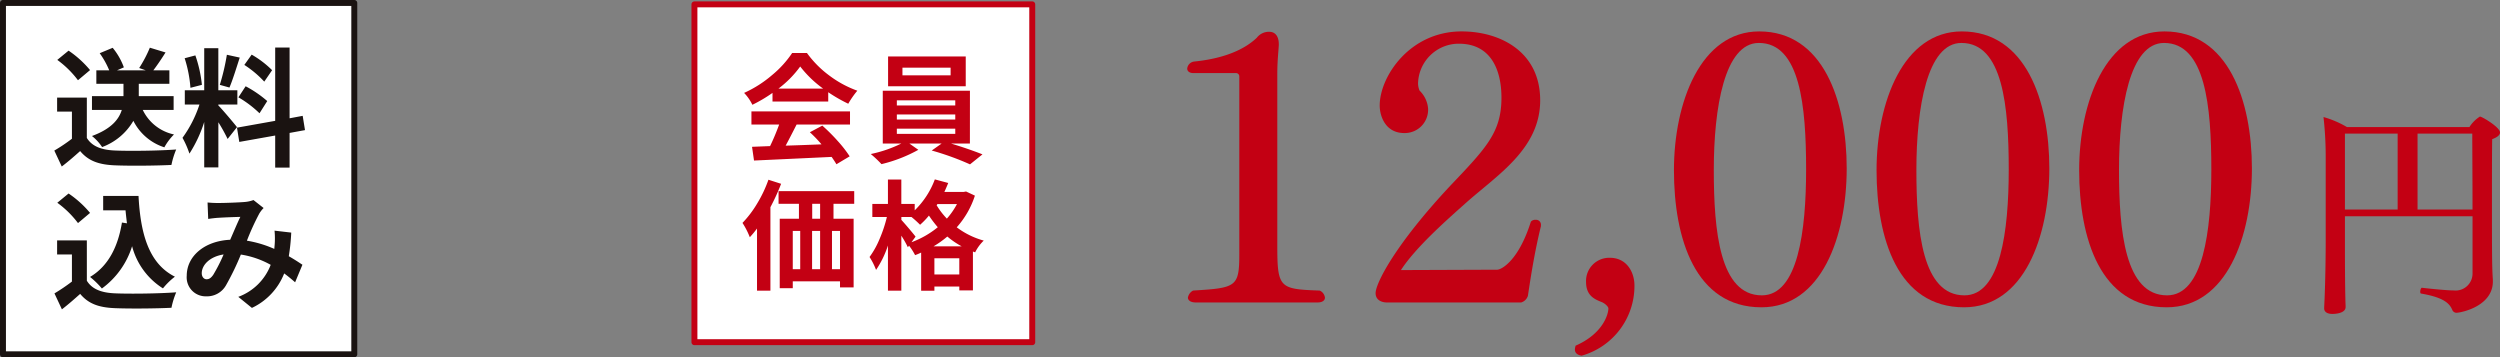
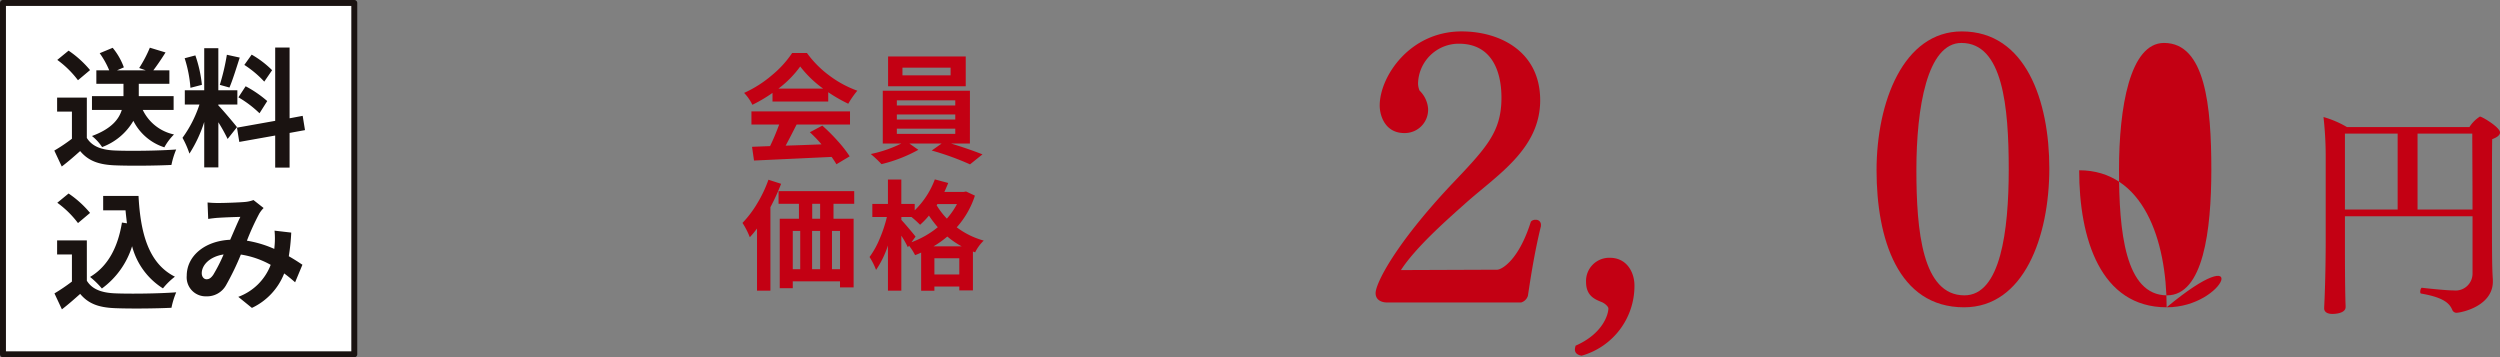
<svg xmlns="http://www.w3.org/2000/svg" width="420.5" height="60.092" viewBox="0 0 420.5 60.092">
  <rect x="0" y="0" width="420.5" height="60.092" fill="#808080" stroke="none" />
  <g id="product02_price02" transform="translate(-745.5 -3164.073)">
    <g id="グループ_142" data-name="グループ 142" transform="translate(-500.528 3070.476)">
      <rect id="長方形_18" data-name="長方形 18" width="59.092" height="59.092" transform="translate(1246.528 94.097)" fill="#fff" stroke="#1a1311" stroke-linejoin="round" stroke-width="1" />
      <path id="パス_4762" data-name="パス 4762" d="M20.743,18.592V16.278h-5.86V14.2H20.03V11.932h-2.7c.627-.822,1.362-1.9,2.054-3.006l-2.638-.8a21.476,21.476,0,0,1-1.795,3.417l1.1.389H11.228l1.146-.5a11.19,11.19,0,0,0-1.881-3.287l-2.184.908a14.242,14.242,0,0,1,1.6,2.876H7.746V14.2h4.563v2.076h-5.3v2.314h5.017c-.476,1.557-1.73,3.179-5.017,4.39a8.087,8.087,0,0,1,1.708,1.86,10.144,10.144,0,0,0,5.255-4.412,8.853,8.853,0,0,0,5.212,4.455,9.434,9.434,0,0,1,1.622-2.163,7.556,7.556,0,0,1-5.255-4.13Zm-14.056-6.7A17.317,17.317,0,0,0,3.075,8.623l-1.9,1.557A16.365,16.365,0,0,1,4.654,13.6Zm-.541,4.628h-5v2.357H3.638v4.563a28.4,28.4,0,0,1-2.963,1.99l1.254,2.682c1.189-.908,2.141-1.752,3.092-2.6C6.427,27.2,8.2,27.8,10.86,27.913c2.573.108,6.92.065,9.515-.065a13.469,13.469,0,0,1,.8-2.6c-2.876.216-7.742.281-10.272.173-2.249-.087-3.871-.67-4.758-2.119ZM37.308,11.91A16.251,16.251,0,0,0,33.87,9.293l-1.233,1.73a17.4,17.4,0,0,1,3.352,2.811Zm-5.666,4.563a18.259,18.259,0,0,1,3.547,2.682l1.3-2.054a19,19,0,0,0-3.633-2.487ZM29.7,9.315a36.78,36.78,0,0,1-1.189,5.06l1.622.454c.541-1.254,1.168-3.309,1.73-5.039Zm-4.2,5.06a21.682,21.682,0,0,0-1.1-4.952L22.6,9.9a21.432,21.432,0,0,1,.973,4.974Zm5.9,7.115c-.454-.606-2.509-3.028-3.136-3.655v-.151h3.2v-2.4h-3.2V8.212H25.89v7.071H22.625v2.4H25.09a20.02,20.02,0,0,1-2.855,5.6,15.282,15.282,0,0,1,1.168,2.66,22.194,22.194,0,0,0,2.487-5.32v7.634h2.379v-7.59a28.888,28.888,0,0,1,1.557,2.811Zm11.44.5-.389-2.4L40.249,20V8.1H37.827V20.43L31.4,21.576l.389,2.4L37.827,22.9V28.3h2.422V22.463ZM12.05,37.538c-.67,4.13-2.336,7.353-5.363,9.147a14.194,14.194,0,0,1,1.99,1.946,13.886,13.886,0,0,0,5.082-7.115,11.941,11.941,0,0,0,5.19,7.093,11.523,11.523,0,0,1,2.011-1.968c-4.5-2.249-5.8-7.461-6.12-13.581H8.893v2.422h3.763c.065.735.151,1.471.238,2.184ZM6.687,35.916a17.317,17.317,0,0,0-3.611-3.265l-1.9,1.557a16.365,16.365,0,0,1,3.482,3.417Zm-.541,4.628h-5V42.9H3.638v4.563A30.679,30.679,0,0,1,.7,49.454l1.254,2.682c1.168-.908,2.119-1.752,3.071-2.6,1.406,1.687,3.179,2.292,5.839,2.4,2.573.108,6.92.065,9.515-.065a13.469,13.469,0,0,1,.8-2.6c-2.876.216-7.742.281-10.272.173-2.249-.086-3.871-.67-4.758-2.119ZM27.4,46.34c-.389.541-.692.735-1.125.735s-.8-.411-.8-1.016c0-1.341,1.3-2.79,3.676-3.157A27.7,27.7,0,0,1,27.4,46.34Zm15.008-1.708c-.627-.411-1.406-.93-2.292-1.427a35.235,35.235,0,0,0,.411-3.979L37.719,38.9a13.887,13.887,0,0,1,.022,2.336c-.022.238-.043.476-.065.735a18.768,18.768,0,0,0-4.606-1.384A41.443,41.443,0,0,1,35.167,36a5.013,5.013,0,0,1,.714-.908l-1.708-1.341a5.308,5.308,0,0,1-1.449.324c-.995.086-3.287.173-4.5.173a17.328,17.328,0,0,1-1.773-.087l.108,2.768c.541-.087,1.3-.173,1.752-.195.973-.065,2.811-.13,3.655-.151-.5,1.016-1.1,2.465-1.708,3.849-4.3.195-7.309,2.746-7.309,6.055a3.192,3.192,0,0,0,3.287,3.46,3.66,3.66,0,0,0,3.33-1.881,44.529,44.529,0,0,0,2.487-5.147,15.011,15.011,0,0,1,5.017,1.73,9.235,9.235,0,0,1-5.45,5.385l2.292,1.86a10.727,10.727,0,0,0,5.428-5.8c.649.476,1.276.995,1.838,1.492Z" transform="translate(1254.488 93.493)" fill="#1a1311" />
    </g>
    <g id="グループ_148" data-name="グループ 148" transform="translate(-250.094 2674.213)">
      <g id="グループ_148-2" data-name="グループ 148" transform="translate(1195.278 495.144)">
-         <path id="パス_341" data-name="パス 341" d="M1168.647,537.151c0,.436-.378.812-1.253.812h-20.481c-.875,0-1.315-.376-1.315-.812a1.646,1.646,0,0,1,.879-1.193c7.326-.438,7.765-.626,7.765-6.262V499.95a.555.555,0,0,0-.5-.566h-7.2c-.75,0-1.062-.373-1.062-.749a1.324,1.324,0,0,1,1.128-1.19c6.324-.626,9.268-2.756,10.581-4.009a2.551,2.551,0,0,1,2.067-1c1.253,0,1.629,1.065,1.629,2.065v.188c-.063,1.13-.251,2.7-.251,4.823v29c0,7.078.438,7.2,7.141,7.452A1.514,1.514,0,0,1,1168.647,537.151Z" transform="translate(-1145.475 -492.373)" fill="#c30013" />
        <path id="パス_342" data-name="パス 342" d="M1183.74,536.876a1.693,1.693,0,0,1-1.128,1.125H1160c-.814,0-1.879-.376-1.879-1.566,0-1.629,3.257-8.141,12.651-18.161,5.951-6.261,8.517-8.892,8.517-14.715,0-4.823-1.877-9.08-7.138-9.08a6.85,6.85,0,0,0-6.888,6.637,3.175,3.175,0,0,0,.251,1.25,4.717,4.717,0,0,1,1.438,3.072,3.926,3.926,0,0,1-4.007,4.069c-3.195,0-4.134-2.881-4.134-4.635,0-4.823,5.011-12.461,13.778-12.461,6.452,0,13.215,3.38,13.215,11.586s-7.266,12.586-12.588,17.344c-3.383,3.009-8.391,7.454-10.835,11.213l16.219-.063c.564,0,3.508-1.315,5.638-8.081a1,1,0,0,1,.815-.313.821.821,0,0,1,.877.879v.188C1184.867,529.484,1184.241,533.553,1183.74,536.876Z" transform="translate(-1126.429 -492.411)" fill="#c30013" />
        <path id="パス_343" data-name="パス 343" d="M1172.629,524.077c-.689-.125-1.128-.439-1.128-1.065a2.786,2.786,0,0,1,.125-.626c4.57-2,5.51-5.259,5.51-6.262,0-.313-.626-.877-1.125-1.065-1.065-.436-2.631-1-2.631-3.38a3.9,3.9,0,0,1,4.009-4.072c2.754,0,4.132,2.318,4.132,4.7A12.191,12.191,0,0,1,1172.629,524.077Z" transform="translate(-1106.289 -469.531)" fill="#c30013" />
-         <path id="パス_344" data-name="パス 344" d="M1192.869,538.815c-11.147,0-14.718-11.586-14.718-23.047s4.51-23.357,14.342-23.357c10.772,0,14.716,11.709,14.716,23.044C1207.209,526.916,1202.952,538.815,1192.869,538.815Zm-.438-44.465c-5.76,0-7.577,10.9-7.577,21.355,0,10.271,1,21.1,8.078,21.1,6.076,0,7.449-10.834,7.449-21.167C1200.381,505,1199.381,494.35,1192.431,494.35Z" transform="translate(-1096.277 -492.411)" fill="#c30013" />
        <path id="パス_345" data-name="パス 345" d="M1206.468,538.815c-11.147,0-14.716-11.586-14.716-23.047s4.508-23.357,14.342-23.357c10.77,0,14.718,11.709,14.718,23.044C1220.812,526.916,1216.55,538.815,1206.468,538.815Zm-.439-44.465c-5.763,0-7.577,10.9-7.577,21.355,0,10.271,1,21.1,8.078,21.1,6.073,0,7.454-10.834,7.454-21.167C1213.984,505,1212.982,494.35,1206.029,494.35Z" transform="translate(-1075.799 -492.411)" fill="#c30013" />
-         <path id="パス_346" data-name="パス 346" d="M1220.071,538.815c-11.15,0-14.718-11.586-14.718-23.047s4.507-23.357,14.34-23.357c10.772,0,14.715,11.709,14.715,23.044C1234.408,526.916,1230.151,538.815,1220.071,538.815Zm-.441-44.465c-5.761,0-7.577,10.9-7.577,21.355,0,10.271,1,21.1,8.078,21.1,6.076,0,7.452-10.834,7.452-21.167C1227.583,505,1226.58,494.35,1219.63,494.35Z" transform="translate(-1055.321 -492.411)" fill="#c30013" />
+         <path id="パス_346" data-name="パス 346" d="M1220.071,538.815c-11.15,0-14.718-11.586-14.718-23.047c10.772,0,14.715,11.709,14.715,23.044C1234.408,526.916,1230.151,538.815,1220.071,538.815Zm-.441-44.465c-5.761,0-7.577,10.9-7.577,21.355,0,10.271,1,21.1,8.078,21.1,6.076,0,7.452-10.834,7.452-21.167C1227.583,505,1226.58,494.35,1219.63,494.35Z" transform="translate(-1055.321 -492.411)" fill="#c30013" />
        <path id="パス_347" data-name="パス 347" d="M1251.445,500.8c0,.449-.489.827-1.316,1.128-.038,1.952-.038,6.237-.038,10.373,0,8.83,0,11.085.151,13.267v.3c0,4.172-5.34,5.262-6.167,5.262a.769.769,0,0,1-.674-.526c-.491-1.128-1.544-2.067-5.224-2.706-.113,0-.15-.15-.15-.338,0-.263.15-.677.3-.636.228.035,3.949.449,5.34.449a2.848,2.848,0,0,0,3.157-2.854v-9.622h-21.461v4.883c0,6.991.075,8.795.075,9.1,0,.376.038.827.038,1.278,0,1.165-2.068,1.165-2.215,1.165-.98,0-1.393-.413-1.393-.94V530.3l.075-1.654c.113-2.819.185-6.537.185-9.622V504.817a59.286,59.286,0,0,0-.373-6.612,16.859,16.859,0,0,1,3.946,1.689h20.6a5.663,5.663,0,0,1,1.764-1.766C1248.435,498.127,1251.445,499.931,1251.445,500.8Zm-17.216.188h-8.868v12.779h8.868Zm12.553,0h-9.206v12.779h9.246C1246.822,508.575,1246.781,503.2,1246.781,500.986Z" transform="translate(-1030.628 -483.805)" fill="#c30013" />
      </g>
-       <rect id="長方形_42" data-name="長方形 42" width="56.821" height="56.821" transform="translate(1112.397 490.596)" fill="#fff" stroke="#c30013" stroke-linejoin="round" stroke-width="1" />
      <g id="グループ_149" data-name="グループ 149" transform="translate(1120.48 498.774)">
        <path id="パス_348" data-name="パス 348" d="M1120.507,502.023v-1.451a24.3,24.3,0,0,1-3.385,2,7.68,7.68,0,0,0-1.391-2,19.43,19.43,0,0,0,4.678-2.974,17.219,17.219,0,0,0,3.405-3.738h2.488a17.327,17.327,0,0,0,3.806,3.826,17.915,17.915,0,0,0,4.668,2.516,14.984,14.984,0,0,0-1.526,2.192,25.56,25.56,0,0,1-3.368-1.937v1.566Zm-3.543,3.874v-2.21h16.58v2.21h-8.985q-1,1.981-1.839,3.546,2.112-.06,6.029-.216a21.194,21.194,0,0,0-1.957-2.037l2.095-1.115a31.305,31.305,0,0,1,2.624,2.624,20.308,20.308,0,0,1,1.977,2.543l-2.232,1.333q-.177-.335-.8-1.235-.823.041-13.057.609l-.333-2.31,3.035-.118q.782-1.6,1.526-3.623Zm4.543-6.049h7.517a18.429,18.429,0,0,1-3.856-3.718A17.313,17.313,0,0,1,1121.507,499.848Z" transform="translate(-1115.459 -493.86)" fill="#c30013" />
        <path id="パス_349" data-name="パス 349" d="M1140.911,508.737h-3.17q2.954.9,5.284,1.819l-2.095,1.684a46.174,46.174,0,0,0-6.439-2.328l1.664-1.175h-5.422l1.506,1.057a24.607,24.607,0,0,1-6.2,2.408,19.065,19.065,0,0,0-1.8-1.7,21.574,21.574,0,0,0,5.129-1.762h-3.112v-8.887h14.661Zm-.7-14.643v5.011H1127.15v-5.011Zm-11.588,7.379v.862h9.827v-.862Zm0,2.37v.862h9.827v-.862Zm0,2.388v.88h9.827v-.88Zm9.043-8.965v-1.293h-8.1v1.293Z" transform="translate(-1102.66 -493.508)" fill="#c30013" />
        <path id="パス_350" data-name="パス 350" d="M1119.988,502.368l2.132.684a35.968,35.968,0,0,1-1.8,3.934v14.037h-2.253V510.569a15.011,15.011,0,0,1-1.213,1.468,12.828,12.828,0,0,0-1.233-2.408,17.76,17.76,0,0,0,2.465-3.25A21.393,21.393,0,0,0,1119.988,502.368Zm14.428,4.051h-3.485v2.506h3.385v11.548h-2.29v-1.017h-7.945v1.155h-2.193V508.925h3.23v-2.506h-3.428v-2.135h12.726Zm-10.336,4.56v6.44h1.253v-6.44Zm4.6,0h-1.351v6.44h1.351Zm0-2.055v-2.506h-1.33v2.506Zm3.347,8.494v-6.44h-1.35v6.44Z" transform="translate(-1115.623 -481.05)" fill="#c30013" />
        <path id="パス_351" data-name="パス 351" d="M1140.381,504.381l1.488.7a14.8,14.8,0,0,1-3.054,5.325,13.451,13.451,0,0,0,4.543,2.233,7.029,7.029,0,0,0-1.448,1.977l-.373-.138v6.537h-2.29v-.646h-4.189v.707h-2.23v-6.422a8.747,8.747,0,0,1-1.02.431,9.421,9.421,0,0,0-1.017-1.586l-.2.256a17.366,17.366,0,0,0-1.095-1.939v9.241h-2.252v-7.594a16.275,16.275,0,0,1-2,4.109,11.355,11.355,0,0,0-1.095-2.172,14.511,14.511,0,0,0,1.684-3.024,22.487,22.487,0,0,0,1.233-3.708h-2.448v-2.192h2.624v-4.112h2.252v4.112h2.25v1.075a14.138,14.138,0,0,0,3.388-5.207l2.25.606c-.17.431-.386.932-.647,1.508h3.23Zm-8.494,7.595-.686.94a15.335,15.335,0,0,0,4.425-2.526,19.9,19.9,0,0,1-1.488-1.957,12.906,12.906,0,0,1-1.488,1.546,17.791,17.791,0,0,0-1.448-1.31h-1.7v.489c.286.313.717.8,1.29,1.478S1131.729,511.753,1131.887,511.976Zm3.035,1.624h4.715a13.774,13.774,0,0,1-2.405-1.644A16.331,16.331,0,0,1,1134.922,513.6Zm.135,4.738h4.189v-2.721h-4.189Zm3.8-11.844h-3.29l-.135.2a12.584,12.584,0,0,0,1.722,2.25A12.553,12.553,0,0,0,1138.855,506.493Z" transform="translate(-1102.777 -481.086)" fill="#c30013" />
      </g>
    </g>
  </g>
</svg>